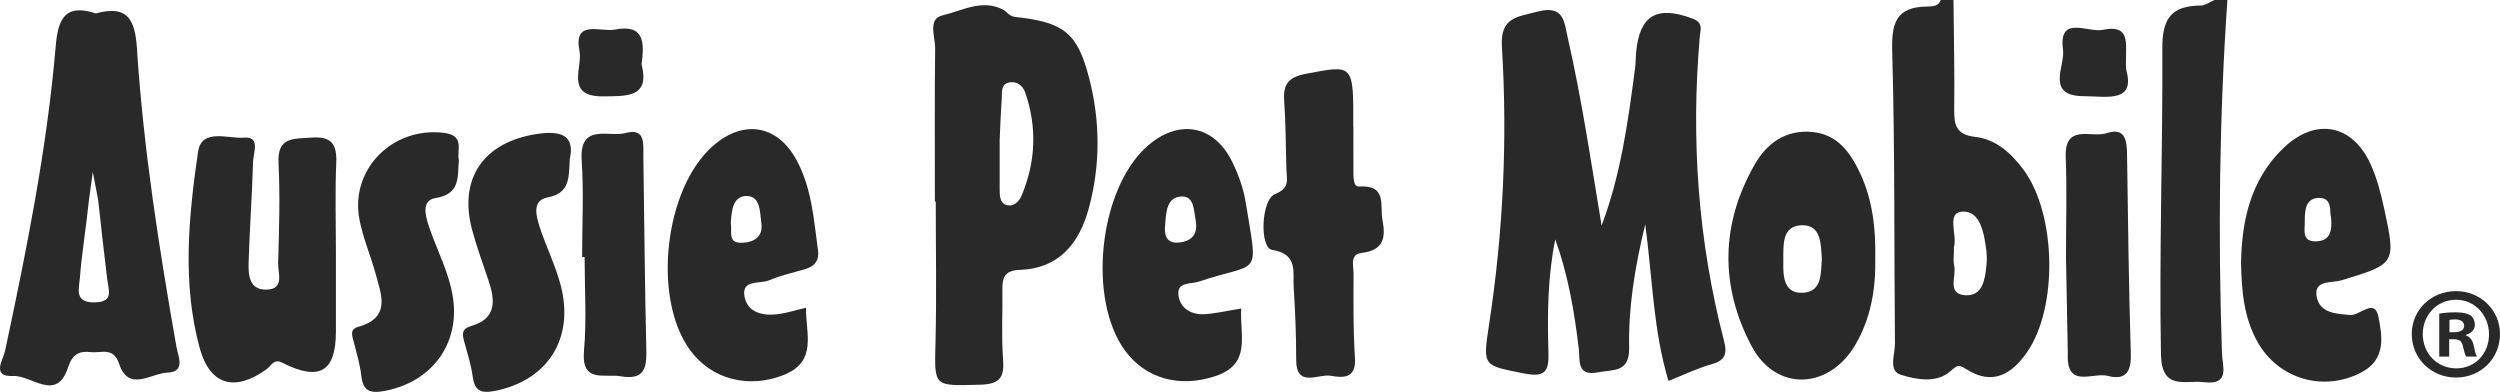
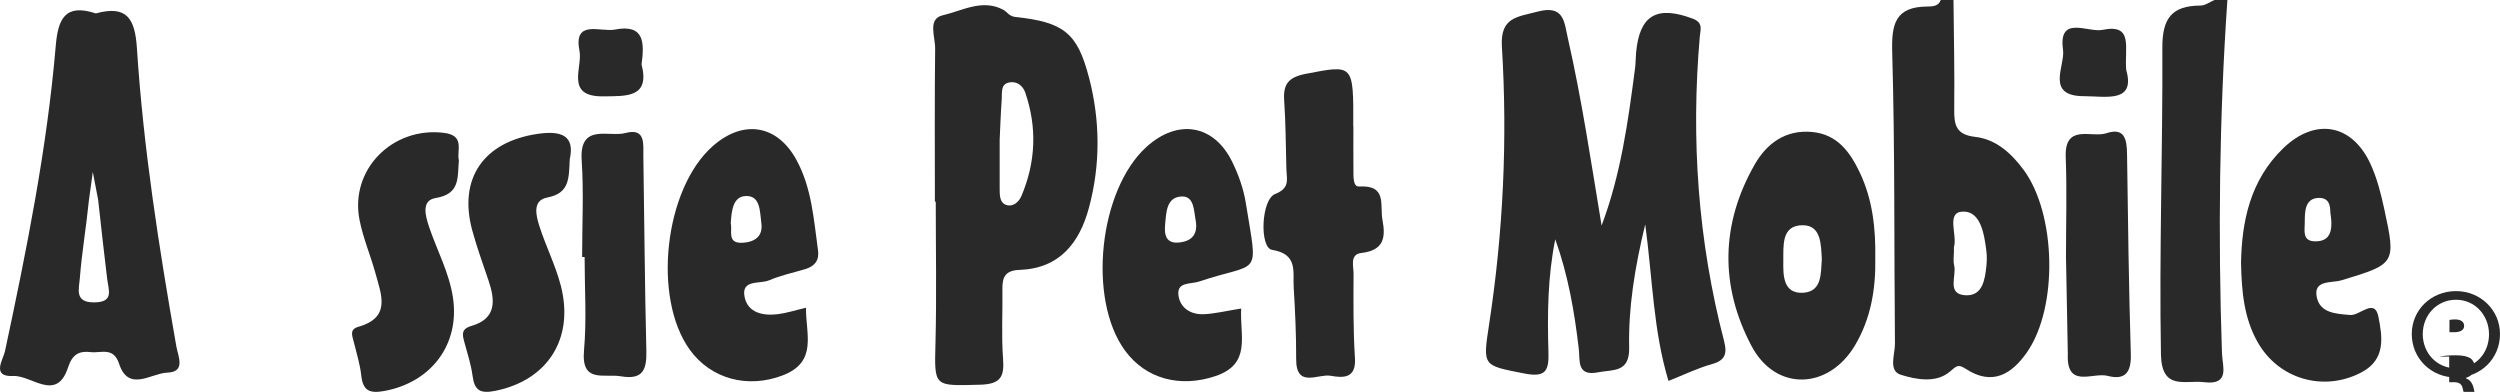
<svg xmlns="http://www.w3.org/2000/svg" id="Layer_1" data-name="Layer 1" viewBox="0 0 575.74 90.25">
  <defs>
    <style>
      .cls-1 {
        fill: #292929;
      }
    </style>
  </defs>
  <g>
    <path class="cls-1" d="m512.96,0c-1.87,27.1-2.16,54.22-1.25,81.36.1,2.99,1.95,7.43-4.16,6.65-4.22-.53-9.73,2.04-9.89-6.36-.43-23.55.43-47.08.32-70.62-.03-6.69,2.06-9.72,8.79-9.75,1.08,0,2.16-.84,3.24-1.29.98,0,1.96,0,2.93,0Z" />
    <path class="cls-1" d="m384.24,87.72c-3.51-11.67-3.63-23.24-5.35-36.05-2.49,10.29-3.89,19.32-3.7,28.4.12,5.83-3.76,5-7.14,5.67-5,.99-4.15-2.75-4.46-5.39-1-8.56-2.46-17.01-5.42-25.24-1.74,8.6-1.83,17.27-1.57,25.92.13,4.28-.53,5.99-5.63,4.97-9.42-1.88-9.54-1.52-8.05-11.21,3.26-21.25,4.28-42.63,2.96-64.04-.42-6.83,3.57-6.83,8.16-8.06,6.23-1.66,6.18,2.41,7.05,6.2,3.23,14.2,5.35,28.58,7.75,43.05,4.43-11.71,6.1-23.94,7.7-36.17.16-1.19.13-2.4.24-3.6.78-8.69,4.75-10.99,13.06-7.87,2.47.93,1.75,2.56,1.62,4.08-2.07,23.68-.42,47.08,5.58,70.13.72,2.78.42,4.46-2.8,5.35-3.26.9-6.34,2.42-9.99,3.86Z" />
-     <path class="cls-1" d="m77.36,58.39c0,6.01.01,12.02,0,18.03-.02,9.26-3.85,11.45-12.43,7.08-1.88-.96-2.48.77-3.55,1.54-7.31,5.26-13.06,3.7-15.4-4.92-4.05-14.93-2.55-30.14-.38-45.12.8-5.56,6.97-3,10.58-3.3,3.88-.32,2.15,3.49,2.1,5.52-.21,7.68-.79,15.35-1.02,23.04-.08,2.85-.02,6.46,4.02,6.44,4.34-.02,2.71-3.84,2.77-6.12.23-7.69.47-15.4.09-23.07-.3-6.08,3.54-5.5,7.55-5.82,4.61-.36,5.93,1.47,5.75,5.8-.3,6.96-.08,13.94-.08,20.91Z" />
    <path class="cls-1" d="m311.68,29.16c0,3.36-.02,6.73.01,10.09.01,1.4-.11,3.79,1.29,3.7,6.56-.39,4.75,4.33,5.4,7.72.78,4.11.27,6.99-4.87,7.59-2.72.32-1.78,3.05-1.79,4.77-.03,6.48-.1,12.98.32,19.45.3,4.7-2.7,4.58-5.59,4.06-2.89-.52-7.97,2.96-7.95-3.83.02-5.52-.23-11.05-.57-16.56-.22-3.54,1.04-7.65-4.98-8.61-2.91-.47-2.54-11.6.72-12.87,3.47-1.35,2.65-3.41,2.58-5.69-.15-5.28-.14-10.57-.51-15.84-.26-3.81,1.01-5.38,5.04-6.15,10.97-2.1,10.93-2.35,10.87,12.17Z" />
    <path class="cls-1" d="m131.21,36.76c-.22,4.36-.02,7.75-5.19,8.73-3.5.67-2.56,4.22-1.77,6.68,1.47,4.56,3.67,8.92,4.88,13.53,3.21,12.29-3.04,21.87-15.02,24.3-3.6.73-4.84-.12-5.29-3.49-.34-2.59-1.19-5.13-1.87-7.67-.46-1.72-.86-3.06,1.65-3.79,5.8-1.7,5.44-5.9,3.91-10.43-1.3-3.86-2.71-7.7-3.77-11.63-3.21-11.9,2.64-20.31,15.01-22.15,5.57-.83,8.7.39,7.45,5.9Z" />
    <path class="cls-1" d="m105.68,36.93c-.36,3.9.39,7.74-5.37,8.68-3.32.54-2.37,4.04-1.48,6.68,1.84,5.45,4.66,10.57,5.5,16.36,1.56,10.69-5.01,19.4-15.81,21.39-3.55.65-4.95-.15-5.33-3.62-.29-2.6-1.1-5.15-1.73-7.72-.35-1.4-1.03-2.85,1.09-3.45,7.53-2.13,5.27-7.38,3.94-12.23-1.14-4.16-2.88-8.2-3.7-12.41-2.26-11.61,7.65-21.51,19.49-20.01,4.88.62,2.85,4.08,3.39,6.32Z" />
    <path class="cls-1" d="m134.06,59.19c0-7.42.39-14.87-.1-22.27-.58-8.66,6.27-5.26,10.06-6.28,4.76-1.28,4.1,2.66,4.14,5.39.24,14.85.32,29.71.69,44.56.11,4.32-.57,6.98-5.88,6.07-3.86-.66-9.15,1.69-8.48-5.92.64-7.13.14-14.36.14-21.55-.19,0-.38,0-.56,0Z" />
    <path class="cls-1" d="m476.21,81.52c-.36,8.09,5.78,4.15,9.17,5.04,4.11,1.07,5.46-.88,5.34-4.99-.46-15.36-.66-30.73-.87-46.1-.04-3.28-.52-6.21-4.75-4.79-3.4,1.14-9.66-2.31-9.37,5.47.29,7.67.06,15.36.06,23.05l.42,22.33Z" />
    <path class="cls-1" d="m489.67,16.14c2.16,7.65-4.71,6.01-9.72,6.01-9.01,0-4.32-7-4.84-10.68-1.15-8.12,5.74-3.91,9.07-4.59,7.26-1.49,5.03,4.1,5.48,9.26Z" />
    <path class="cls-1" d="m147.75,14.84c1.99,7.72-3.52,7.28-8.84,7.35-8.85.11-4.71-6.67-5.45-10.4-1.48-7.45,4.82-4.33,8.14-4.98,6.85-1.33,6.81,3.05,6.15,8.03Z" />
    <path class="cls-1" d="m466.02,39.11c-2.8-3.8-6.34-7.04-11.15-7.59-4.41-.5-4.86-2.75-4.82-6.29.1-8.41-.09-16.82-.17-25.23h-2.93c-.52,1.43-1.85,1.49-3,1.5-7.52.03-8.37,4.03-8.18,10.61.64,22.34.41,44.7.63,67.04.02,2.47-1.59,6.24,1.35,7.16,3.49,1.09,8.01,1.95,11.16-.61,1.57-1.27,1.88-2.01,3.76-.78,6.14,4.04,10.64,1.26,14.18-3.86,7.15-10.36,6.68-31.77-.82-41.95Zm-13.36,28.89c-4.43-.23-2.04-4.42-2.62-6.85-.27-1.13-.05-2.37-.05-3.56,0-.24-.06-.49,0-.71.83-2.83-1.9-8.03,2.05-8.15,4.08-.13,4.91,5.11,5.4,8.95.15,1.17.14,2.39.02,3.56-.33,3.15-.87,6.96-4.81,6.76Z" />
    <path class="cls-1" d="m250.8,17.9c-2.68-10.35-5.81-12.79-16.99-14-1.44-.16-1.86-1.17-2.76-1.65-4.81-2.57-9.49.24-13.97,1.28-3.51.81-1.69,4.96-1.72,7.62-.14,11.76-.06,23.53-.06,35.3.07,0,.13,0,.2,0,0,10.8.21,21.61-.06,32.41-.26,10.33-.49,10.01,10.22,9.74,4.81-.12,5.66-1.83,5.34-6.02-.4-5.25-.07-10.56-.15-15.84-.04-2.73.47-4.46,3.92-4.58,9.3-.32,13.86-6.31,16.01-14.32,2.67-9.92,2.6-20.01.03-29.93Zm-15.56,27.21c-.57,1.35-1.87,2.57-3.42,2.11-1.61-.47-1.59-2.22-1.6-3.66-.02-3.35,0-6.7,0-11.34.11-2.3.23-5.88.48-9.46.11-1.55-.35-3.64,2.15-3.83,1.66-.12,2.81,1.07,3.27,2.41,2.74,8.01,2.42,15.97-.88,23.77Z" />
    <path class="cls-1" d="m40.6,79.7c-3.99-22.75-7.58-45.57-9.07-68.62-.44-6.77-2.29-9.96-9.46-7.99-7.16-2.38-8.71,1.39-9.23,7.45-2.02,23.74-6.72,47.06-11.69,70.33-.4,1.89-3.25,5.98,1.89,5.72,4.23-.21,9.99,6.11,12.63-1.97.99-3.01,2.52-3.86,5.24-3.53,2.38.28,5.22-1.27,6.52,2.69,2.17,6.61,7.38,2.17,11.07,2.04,4.37-.15,2.51-3.76,2.09-6.12Zm-18.92-10.06c-4.58.02-3.48-3.08-3.3-5.49.46-5.97,1.5-12.01,2.09-17.97l.9-6.59,1.24,6.46c.65,5.95,1.35,12.26,2.08,18.21.32,2.6,1.61,5.36-3.02,5.38Z" />
    <path class="cls-1" d="m177.11,64.57c2.64-1.17,5.55-1.75,8.35-2.6,2.14-.65,3.25-1.99,2.93-4.28-.99-7.11-1.42-14.34-4.97-20.86-4.43-8.13-12.25-9.4-19.31-3.15-11.08,9.81-13.9,34.83-5.28,46.83,4.87,6.78,13.36,9.03,21.44,5.93,8.11-3.11,5.26-9.55,5.35-15.57-2.41.56-4.44,1.23-6.52,1.49-3.41.42-6.88-.34-7.62-3.95-.85-4.17,3.54-2.93,5.64-3.86Zm-6.02-8.67c-3.75.26-2.38-2.72-2.8-4.51.2-2.73.43-6.21,3.56-6.25,3.34-.04,3.12,3.67,3.48,6.19.45,3.1-1.5,4.39-4.25,4.58Z" />
    <path class="cls-1" d="m539.14,64.58c12.56-3.81,12.69-3.8,9.93-16.51-.76-3.51-1.66-7.07-3.16-10.32-4.24-9.22-12.72-10.71-20.07-3.63-7.72,7.44-9.55,17.02-9.74,26.3.12,6.9.74,12.87,3.78,18.3,4.84,8.65,15.31,11.61,23.98,7.02,5.69-3.01,4.75-8.28,3.9-12.72-.86-4.52-4.26-.31-6.48-.48-3.39-.26-6.93-.47-7.72-4.04-.91-4.11,3.42-3.27,5.58-3.93Zm-5.99-9c-2.98-.03-2.38-2.49-2.37-4.27.01-2.38-.05-5.49,2.98-5.72,3.38-.25,2.78,3.09,2.95,3.68.7,4.5-.48,6.34-3.56,6.31Z" />
    <path class="cls-1" d="m428.32,39.77c-2.23-4.7-5.16-8.84-11.01-9.38-6.08-.56-10.41,2.62-13.17,7.43-7.89,13.75-8.08,28.05-.76,41.88,5.57,10.52,17.74,10.1,23.85-.22,3.66-6.19,4.77-13.01,4.64-20.07.11-6.77-.61-13.43-3.55-19.64Zm-13.05,27.65c-4.68.27-4.62-4.09-4.58-7.34.05-3.4-.51-8.21,4.45-8.21,4.29,0,4.21,4.39,4.42,7.79-.24,3.22.1,7.5-4.3,7.76Z" />
    <path class="cls-1" d="m276.06,64.86c14.29-4.78,13.68-.49,10.85-18.09-.52-3.26-1.68-6.54-3.15-9.53-4.23-8.6-12.54-9.94-19.74-3.4-10.95,9.94-13.6,35.07-4.94,46.89,4.81,6.57,12.71,8.61,20.84,5.88,8.37-2.82,5.56-9.31,5.92-15.56-3.34.53-5.94,1.18-8.56,1.31-2.98.15-5.47-1.38-5.88-4.29-.46-3.23,2.81-2.59,4.68-3.21Zm-7.74-13.1c.26-2.78.26-6.47,3.93-6.51,2.8-.04,2.69,3.36,3.12,5.59.5,2.92-.71,4.63-3.67,4.99-3.21.39-3.59-1.76-3.38-4.07Z" />
  </g>
-   <path class="cls-1" d="m575.74,76.93c0,5.61-4.4,10.01-10.13,10.01s-10.19-4.4-10.19-10.01,4.52-9.89,10.19-9.89,10.13,4.4,10.13,9.89Zm-17.79,0c0,4.4,3.26,7.9,7.72,7.9s7.54-3.5,7.54-7.84-3.2-7.96-7.6-7.96-7.66,3.56-7.66,7.9Zm6.09,5.19h-2.29v-9.89c.9-.18,2.17-.3,3.8-.3,1.87,0,2.71.3,3.44.72.54.42.96,1.21.96,2.18,0,1.09-.84,1.93-2.05,2.29v.12c.96.36,1.51,1.09,1.81,2.41.3,1.51.48,2.11.73,2.47h-2.47c-.3-.36-.48-1.27-.79-2.42-.18-1.09-.78-1.57-2.05-1.57h-1.09v3.98Zm.06-5.61h1.09c1.27,0,2.29-.42,2.29-1.44,0-.9-.66-1.51-2.11-1.51-.6,0-1.03.06-1.27.12v2.83Z" />
+   <path class="cls-1" d="m575.74,76.93c0,5.61-4.4,10.01-10.13,10.01s-10.19-4.4-10.19-10.01,4.52-9.89,10.19-9.89,10.13,4.4,10.13,9.89Zm-17.79,0c0,4.4,3.26,7.9,7.72,7.9s7.54-3.5,7.54-7.84-3.2-7.96-7.6-7.96-7.66,3.56-7.66,7.9Zm6.09,5.19h-2.29c.9-.18,2.17-.3,3.8-.3,1.87,0,2.71.3,3.44.72.54.42.96,1.21.96,2.18,0,1.09-.84,1.93-2.05,2.29v.12c.96.36,1.51,1.09,1.81,2.41.3,1.51.48,2.11.73,2.47h-2.47c-.3-.36-.48-1.27-.79-2.42-.18-1.09-.78-1.57-2.05-1.57h-1.09v3.98Zm.06-5.61h1.09c1.27,0,2.29-.42,2.29-1.44,0-.9-.66-1.51-2.11-1.51-.6,0-1.03.06-1.27.12v2.83Z" />
</svg>